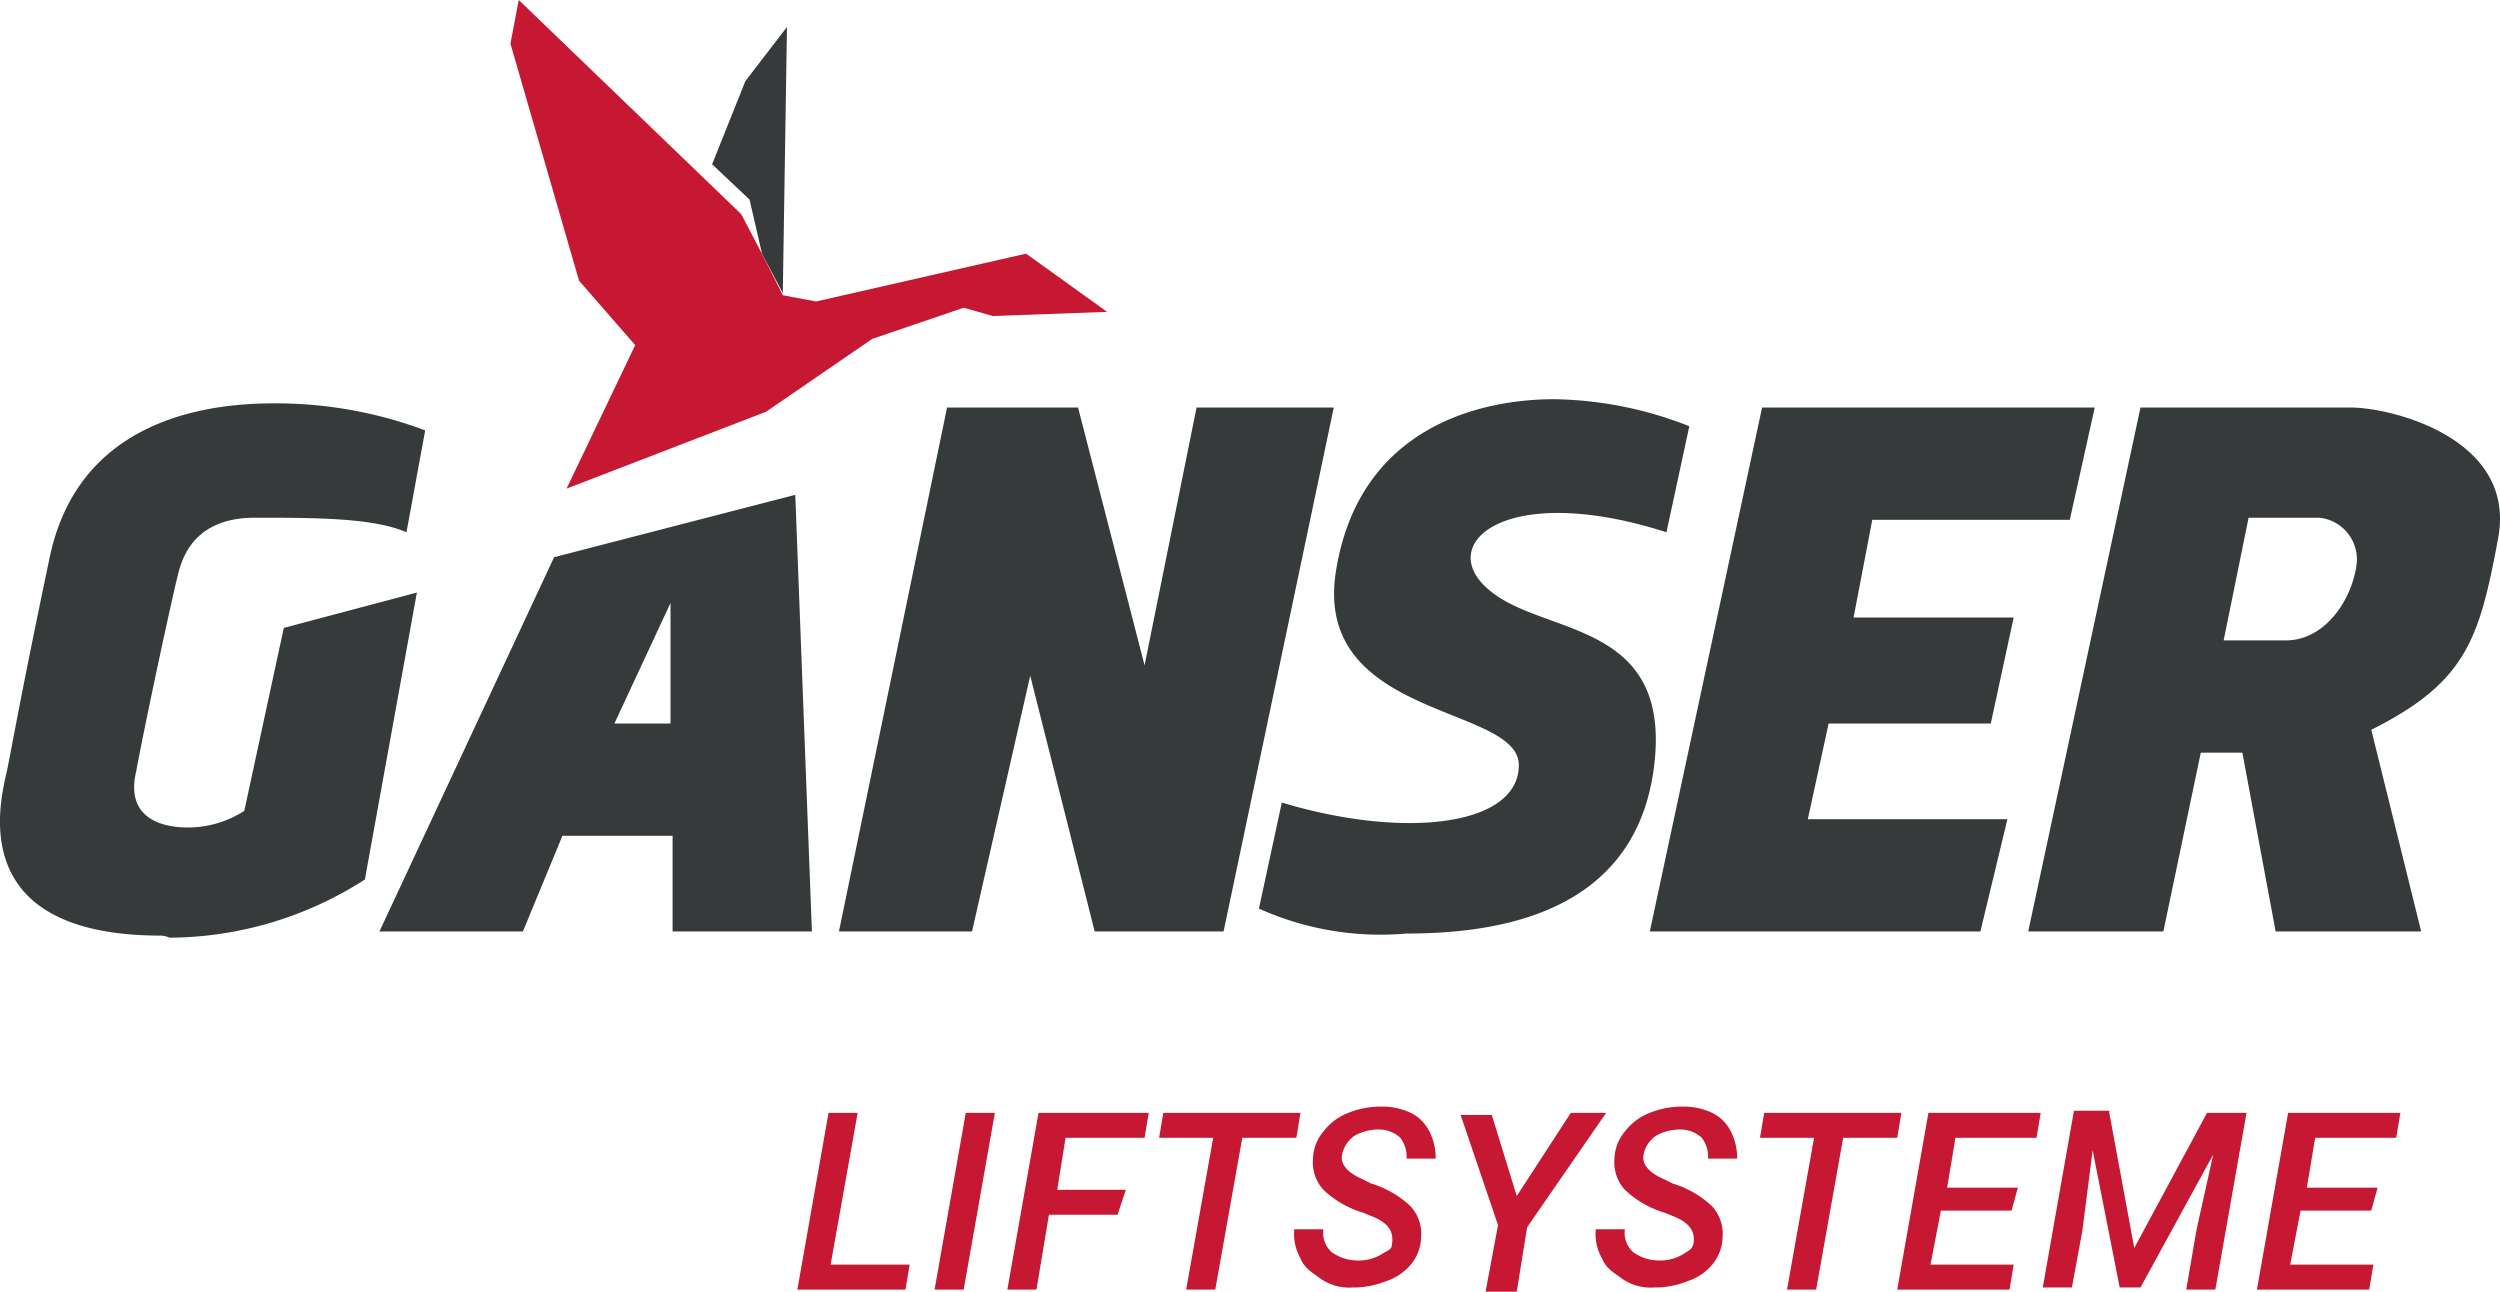
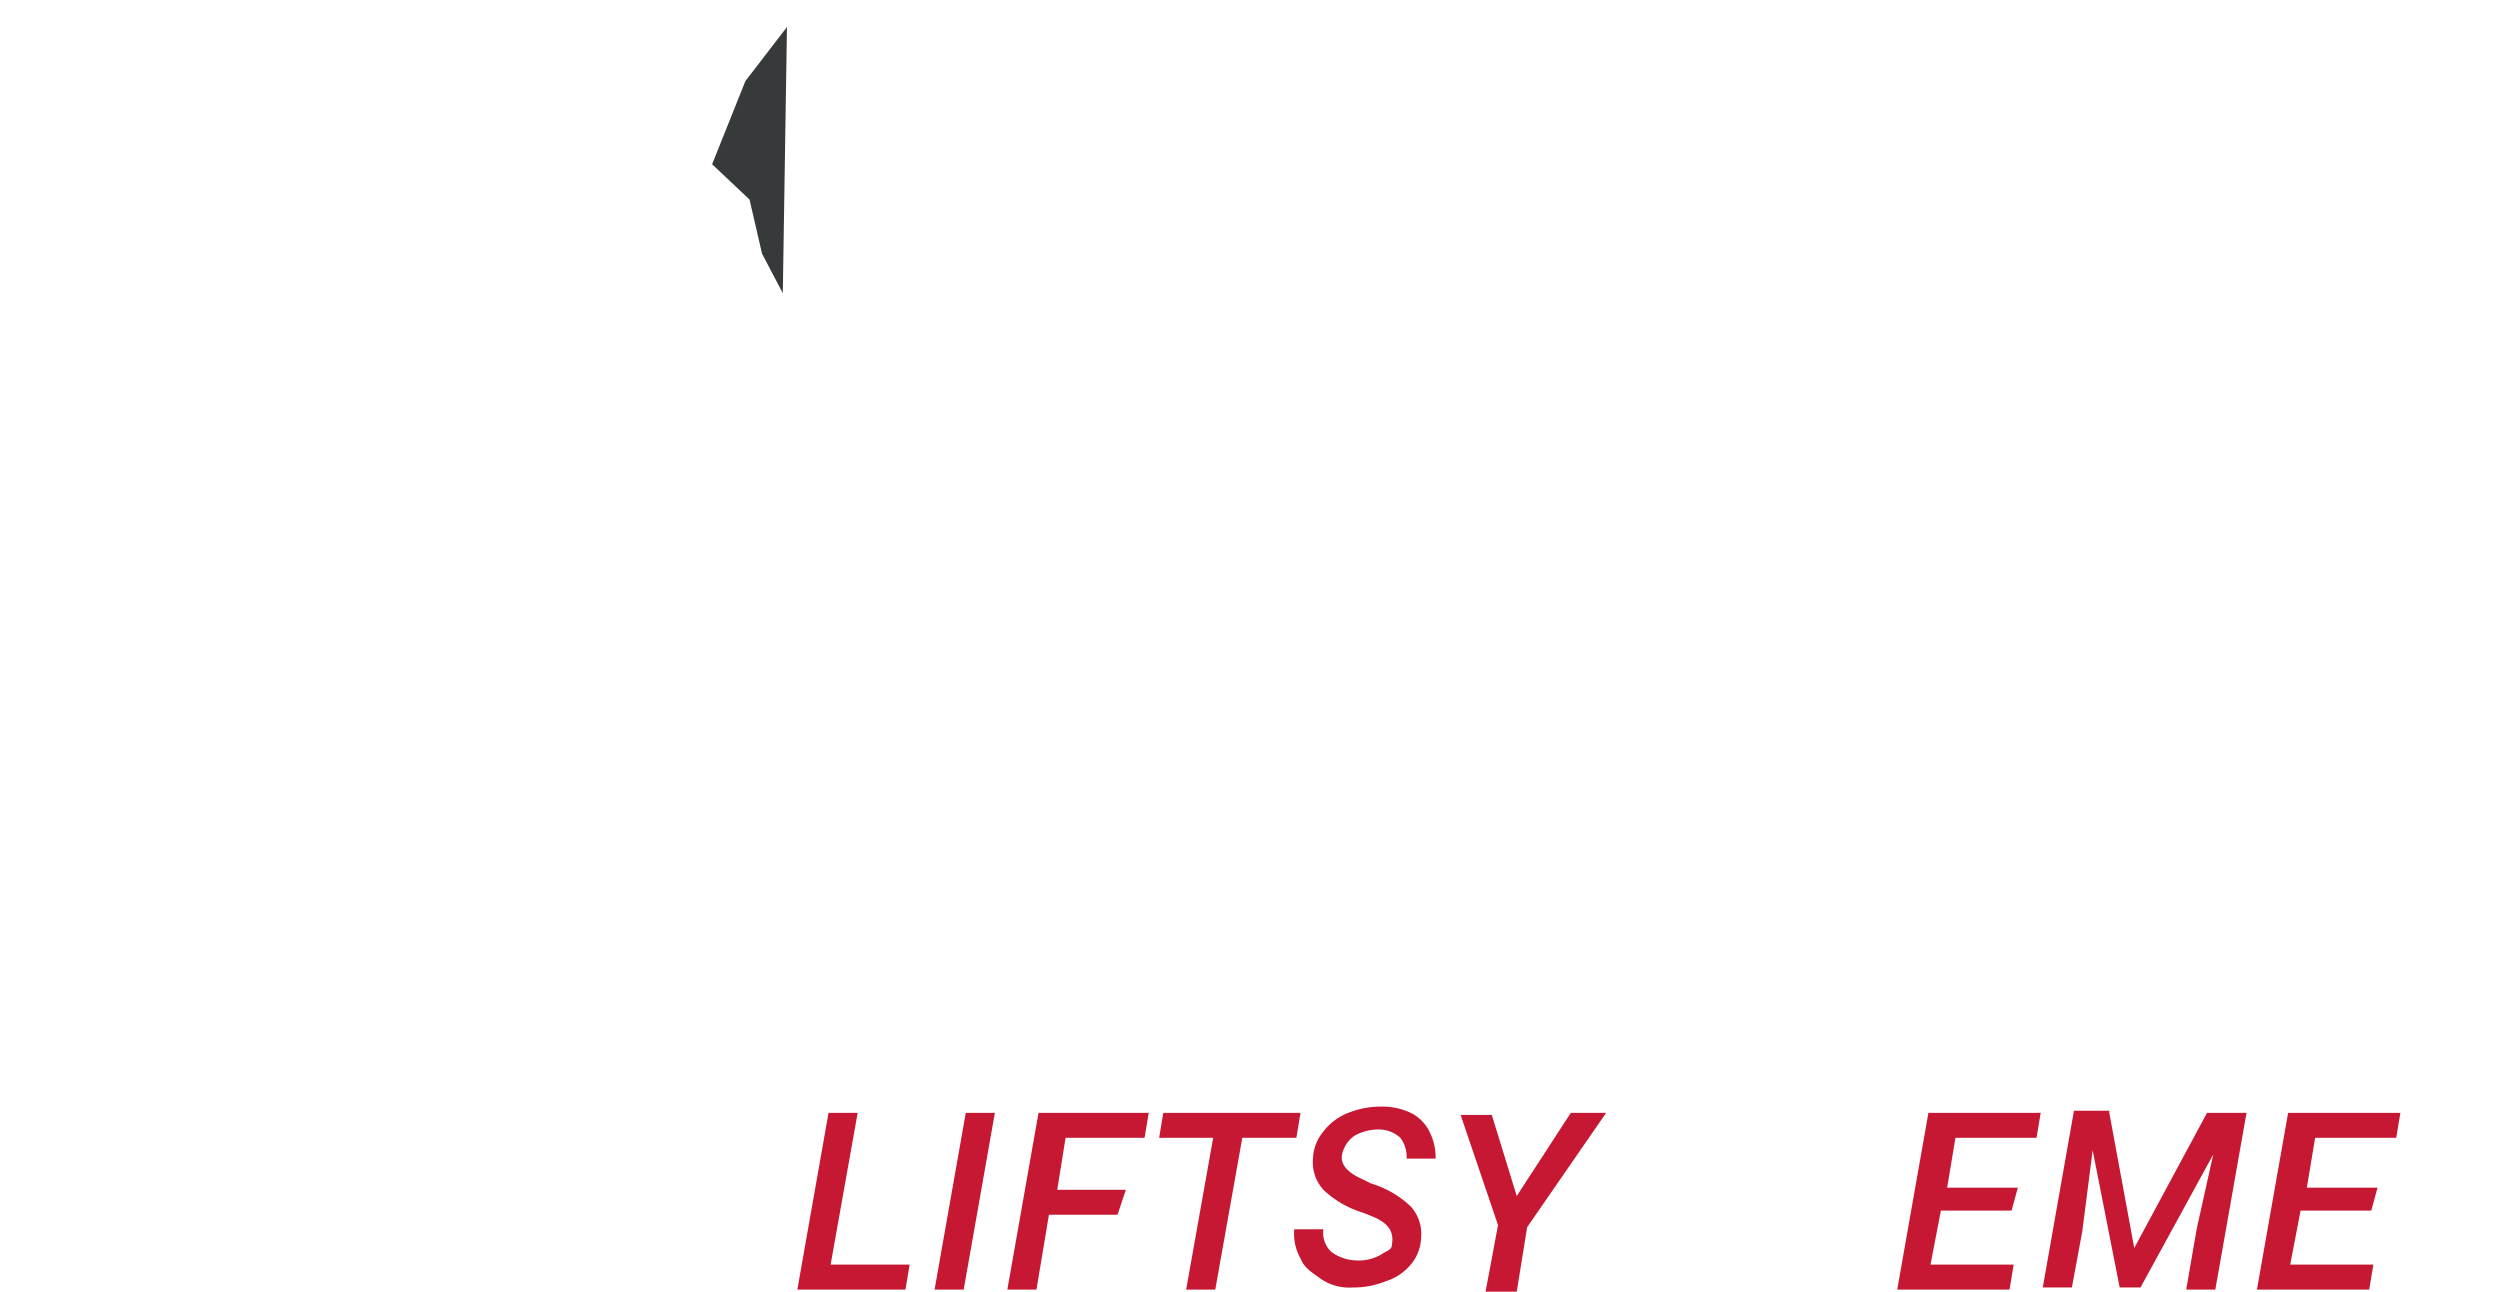
<svg xmlns="http://www.w3.org/2000/svg" viewBox="1350 773 120.241 62.124">
  <defs>
    <style>.a{fill:#363a3b;}.b{fill:#c61832;}</style>
  </defs>
  <g transform="translate(5040.05 782.024)">
    <g transform="translate(-407 -326.224)">
-       <path class="a" d="M-3222.5,360.9l1.1-5.1c6,1.8,11.4,1.1,11.4-1.8s-9.9-2.2-8.8-9.3c1.1-7,7-8.3,10.5-8.3a18.366,18.366,0,0,1,6.5,1.3l-1.1,5.1c-7.8-2.5-11.2.6-8.5,2.8,2.6,2.2,8.8,1.4,7.9,8.5-.9,7-7.4,8-11.9,8A14.245,14.245,0,0,1-3222.5,360.9Zm-52.8,1.3c-9.6,0-7.7-6.6-7.4-8,.3-1.5.7-3.8,2-10,1.2-6.2,6.5-7.6,10.8-7.6a20.452,20.452,0,0,1,7.3,1.3l-.9,4.9c-1.6-.7-4.4-.7-7.3-.7-2.8,0-3.4,1.8-3.6,2.4s-1.7,7.6-2.1,9.8c-.5,2.1,1,2.7,2.5,2.7a5.029,5.029,0,0,0,2.7-.8l1.9-8.8,6.4-1.7-2.5,13.8a17.518,17.518,0,0,1-9.4,2.8A1,1,0,0,0-3275.3,362.2Zm71.6-.2,5.4-25.2h16l-1.2,5.4h-9.5l-.9,4.7h7.7l-1.1,5.1h-7.8l-1,4.6h9.6l-1.3,5.4Zm-26.7,0-3.1-12.3-2.8,12.3h-6.4l5.2-25.2h6.3l3.2,12.4,2.5-12.4h6.6l-5.3,25.2Zm-20.3,0v-4.6h-5.3l-1.9,4.6h-6.9l8.4-18,11.6-3,.8,21Zm-2.8-10h2.7v-5.8Zm79.9,10-1.6-8.6h-2l-1.8,8.6h-6.5l5.4-25.2h10.1c2,0,8,1.5,7.1,6.3s-1.5,6.9-6.1,9.2l2.4,9.7Zm-2.5-14h3c1.9,0,3.2-2,3.4-3.7a2.017,2.017,0,0,0-1.8-2.2h-3.4Z" />
-       <path class="b" d="M-3246.3,329.6l-1.1-2.1-10.7-10.3-.4,2.1,3.3,11.4,2.7,3.1-3.3,6.9,9.6-3.7,5.1-3.5,4.4-1.5,1.4.4,5.5-.2-3.9-2.8-10.1,2.3-1.6-.3Z" />
      <path class="a" d="M-3245.4,331.3l.2-12.8-2,2.6-1.6,4,1.8,1.7.6,2.6Z" />
    </g>
    <path class="b" d="M-3650.1,51.8h3.8l-.2,1.2h-5.2l1.5-8.5h1.4Z" />
    <path class="b" d="M-3643.7,53h-1.4l1.5-8.5h1.4Z" />
    <path class="b" d="M-3636.3,49.4h-3.3l-.6,3.6h-1.4l1.5-8.5h5.3l-.2,1.2h-3.8l-.4,2.5h3.3Z" />
    <path class="b" d="M-3627.7,45.7h-2.6l-1.3,7.3h-1.4l1.3-7.3h-2.6l.2-1.2h6.6Z" />
    <path class="b" d="M-3623.1,50.8c.1-.6-.2-1-.9-1.3l-.5-.2a4.75,4.75,0,0,1-1.9-1.1,1.964,1.964,0,0,1-.5-1.5,2.106,2.106,0,0,1,.5-1.3,2.73,2.73,0,0,1,1.2-.9,4.146,4.146,0,0,1,1.6-.3,3.193,3.193,0,0,1,1.4.3,1.962,1.962,0,0,1,.9.9,2.769,2.769,0,0,1,.3,1.3h-1.4a1.493,1.493,0,0,0-.3-1,1.528,1.528,0,0,0-1-.4,2.375,2.375,0,0,0-1.2.3,1.457,1.457,0,0,0-.6.9c-.1.5.3.9,1,1.2l.4.2a4.75,4.75,0,0,1,1.9,1.1,1.964,1.964,0,0,1,.5,1.5,2.106,2.106,0,0,1-.5,1.3,2.55,2.55,0,0,1-1.2.8,4.146,4.146,0,0,1-1.6.3,2.41,2.41,0,0,1-1.5-.4c-.4-.3-.8-.5-1-1a2.384,2.384,0,0,1-.3-1.4h1.4a1.246,1.246,0,0,0,.4,1.1,2.144,2.144,0,0,0,1.2.4,2.133,2.133,0,0,0,1.2-.3C-3623.3,51.1-3623.1,51.1-3623.1,50.8Z" />
    <path class="b" d="M-3617.1,48.5l2.6-4h1.7l-3.8,5.5-.5,3.1h-1.5l.6-3.2-1.8-5.3h1.5Z" />
-     <path class="b" d="M-3608.6,50.8c.1-.6-.2-1-.9-1.3l-.5-.2a4.75,4.75,0,0,1-1.9-1.1,1.964,1.964,0,0,1-.5-1.5,2.106,2.106,0,0,1,.5-1.3,2.73,2.73,0,0,1,1.2-.9,4.146,4.146,0,0,1,1.6-.3,3.193,3.193,0,0,1,1.4.3,1.962,1.962,0,0,1,.9.9,2.769,2.769,0,0,1,.3,1.3h-1.4a1.493,1.493,0,0,0-.3-1,1.528,1.528,0,0,0-1-.4,2.375,2.375,0,0,0-1.2.3,1.457,1.457,0,0,0-.6.9c-.1.5.3.9,1,1.2l.4.2a4.75,4.75,0,0,1,1.9,1.1,1.964,1.964,0,0,1,.5,1.5,2.106,2.106,0,0,1-.5,1.3,2.55,2.55,0,0,1-1.2.8,4.146,4.146,0,0,1-1.6.3,2.41,2.41,0,0,1-1.5-.4c-.4-.3-.8-.5-1-1a2.384,2.384,0,0,1-.3-1.4h1.4a1.246,1.246,0,0,0,.4,1.1,2.144,2.144,0,0,0,1.2.4,2.133,2.133,0,0,0,1.2-.3C-3608.8,51.1-3608.7,51.1-3608.6,50.8Z" />
-     <path class="b" d="M-3598.8,45.7h-2.6l-1.3,7.3h-1.4l1.3-7.3h-2.6l.2-1.2h6.6Z" />
    <path class="b" d="M-3593.3,49.2h-3.4l-.5,2.6h4l-.2,1.2h-5.4l1.5-8.5h5.4l-.2,1.2h-3.9l-.4,2.4h3.4Z" />
    <path class="b" d="M-3588.6,44.5l1.2,6.5,3.5-6.5h1.9l-1.5,8.5h-1.4l.5-2.9.8-3.6-3.5,6.4h-1l-1.3-6.6-.5,3.9-.5,2.7h-1.4l1.5-8.5h1.7Z" />
    <path class="b" d="M-3576,49.2h-3.4l-.5,2.6h4l-.2,1.2h-5.4l1.5-8.5h5.4l-.2,1.2h-3.9l-.4,2.4h3.4Z" />
  </g>
</svg>